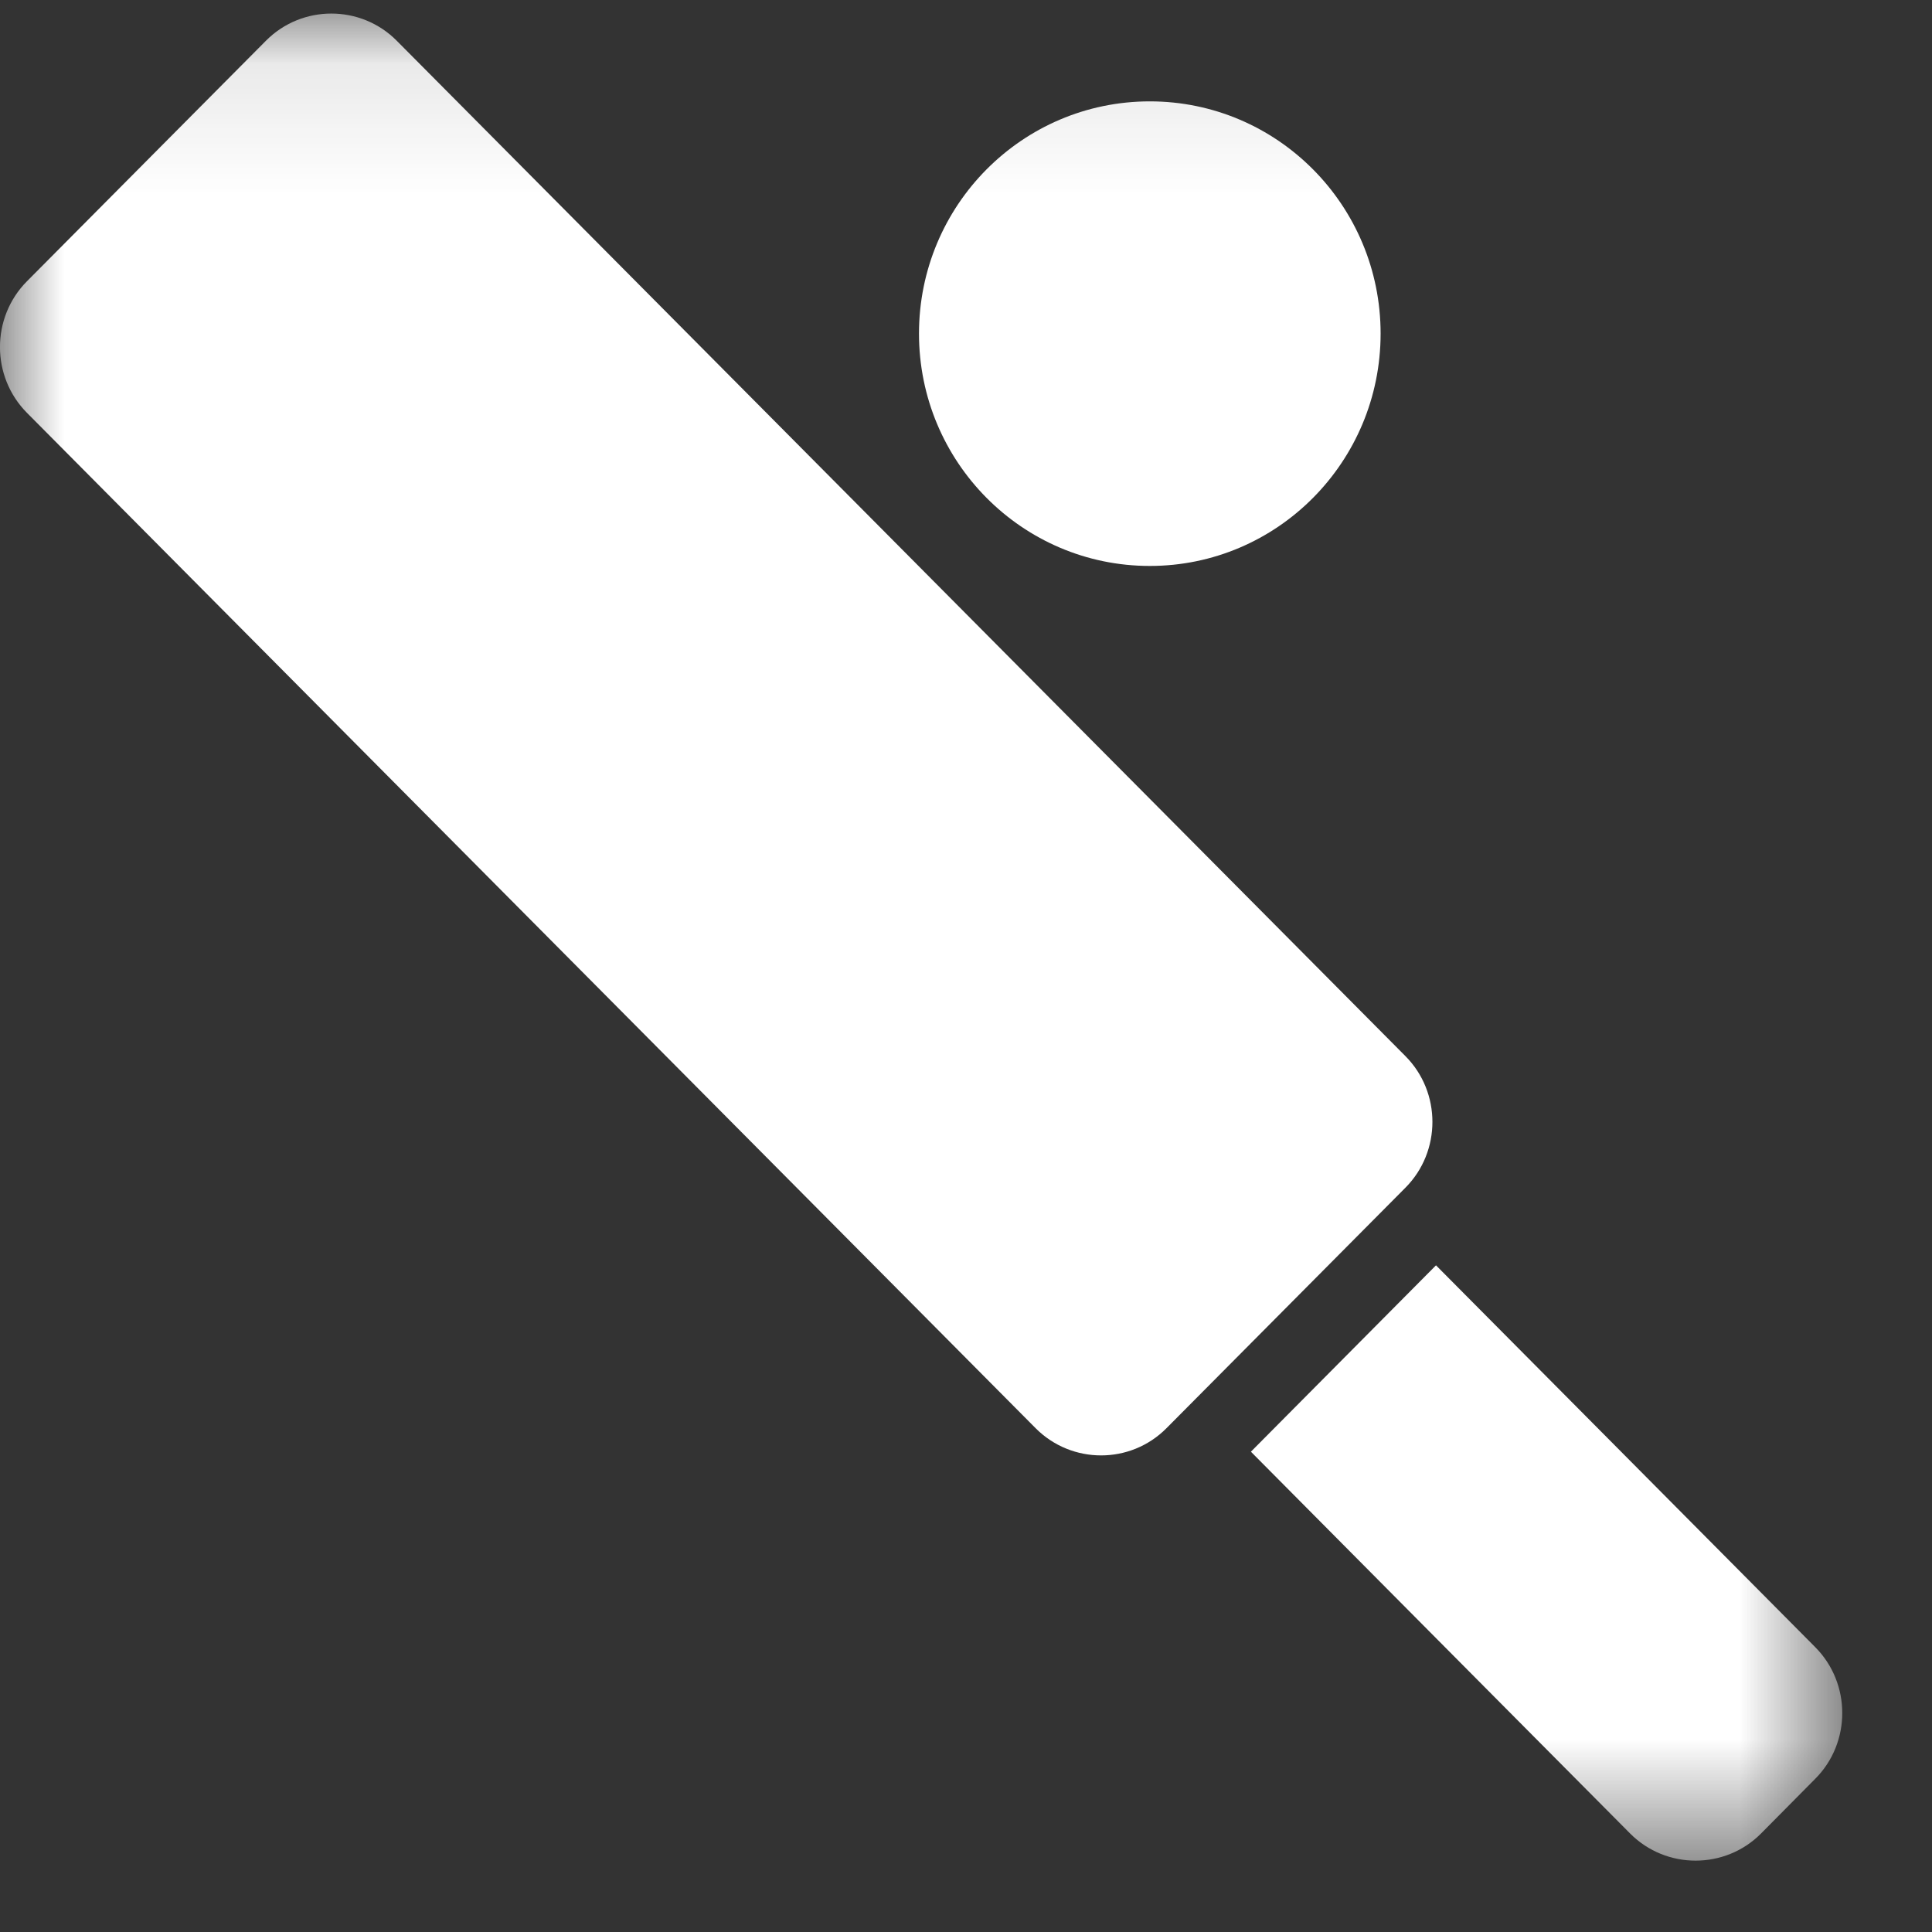
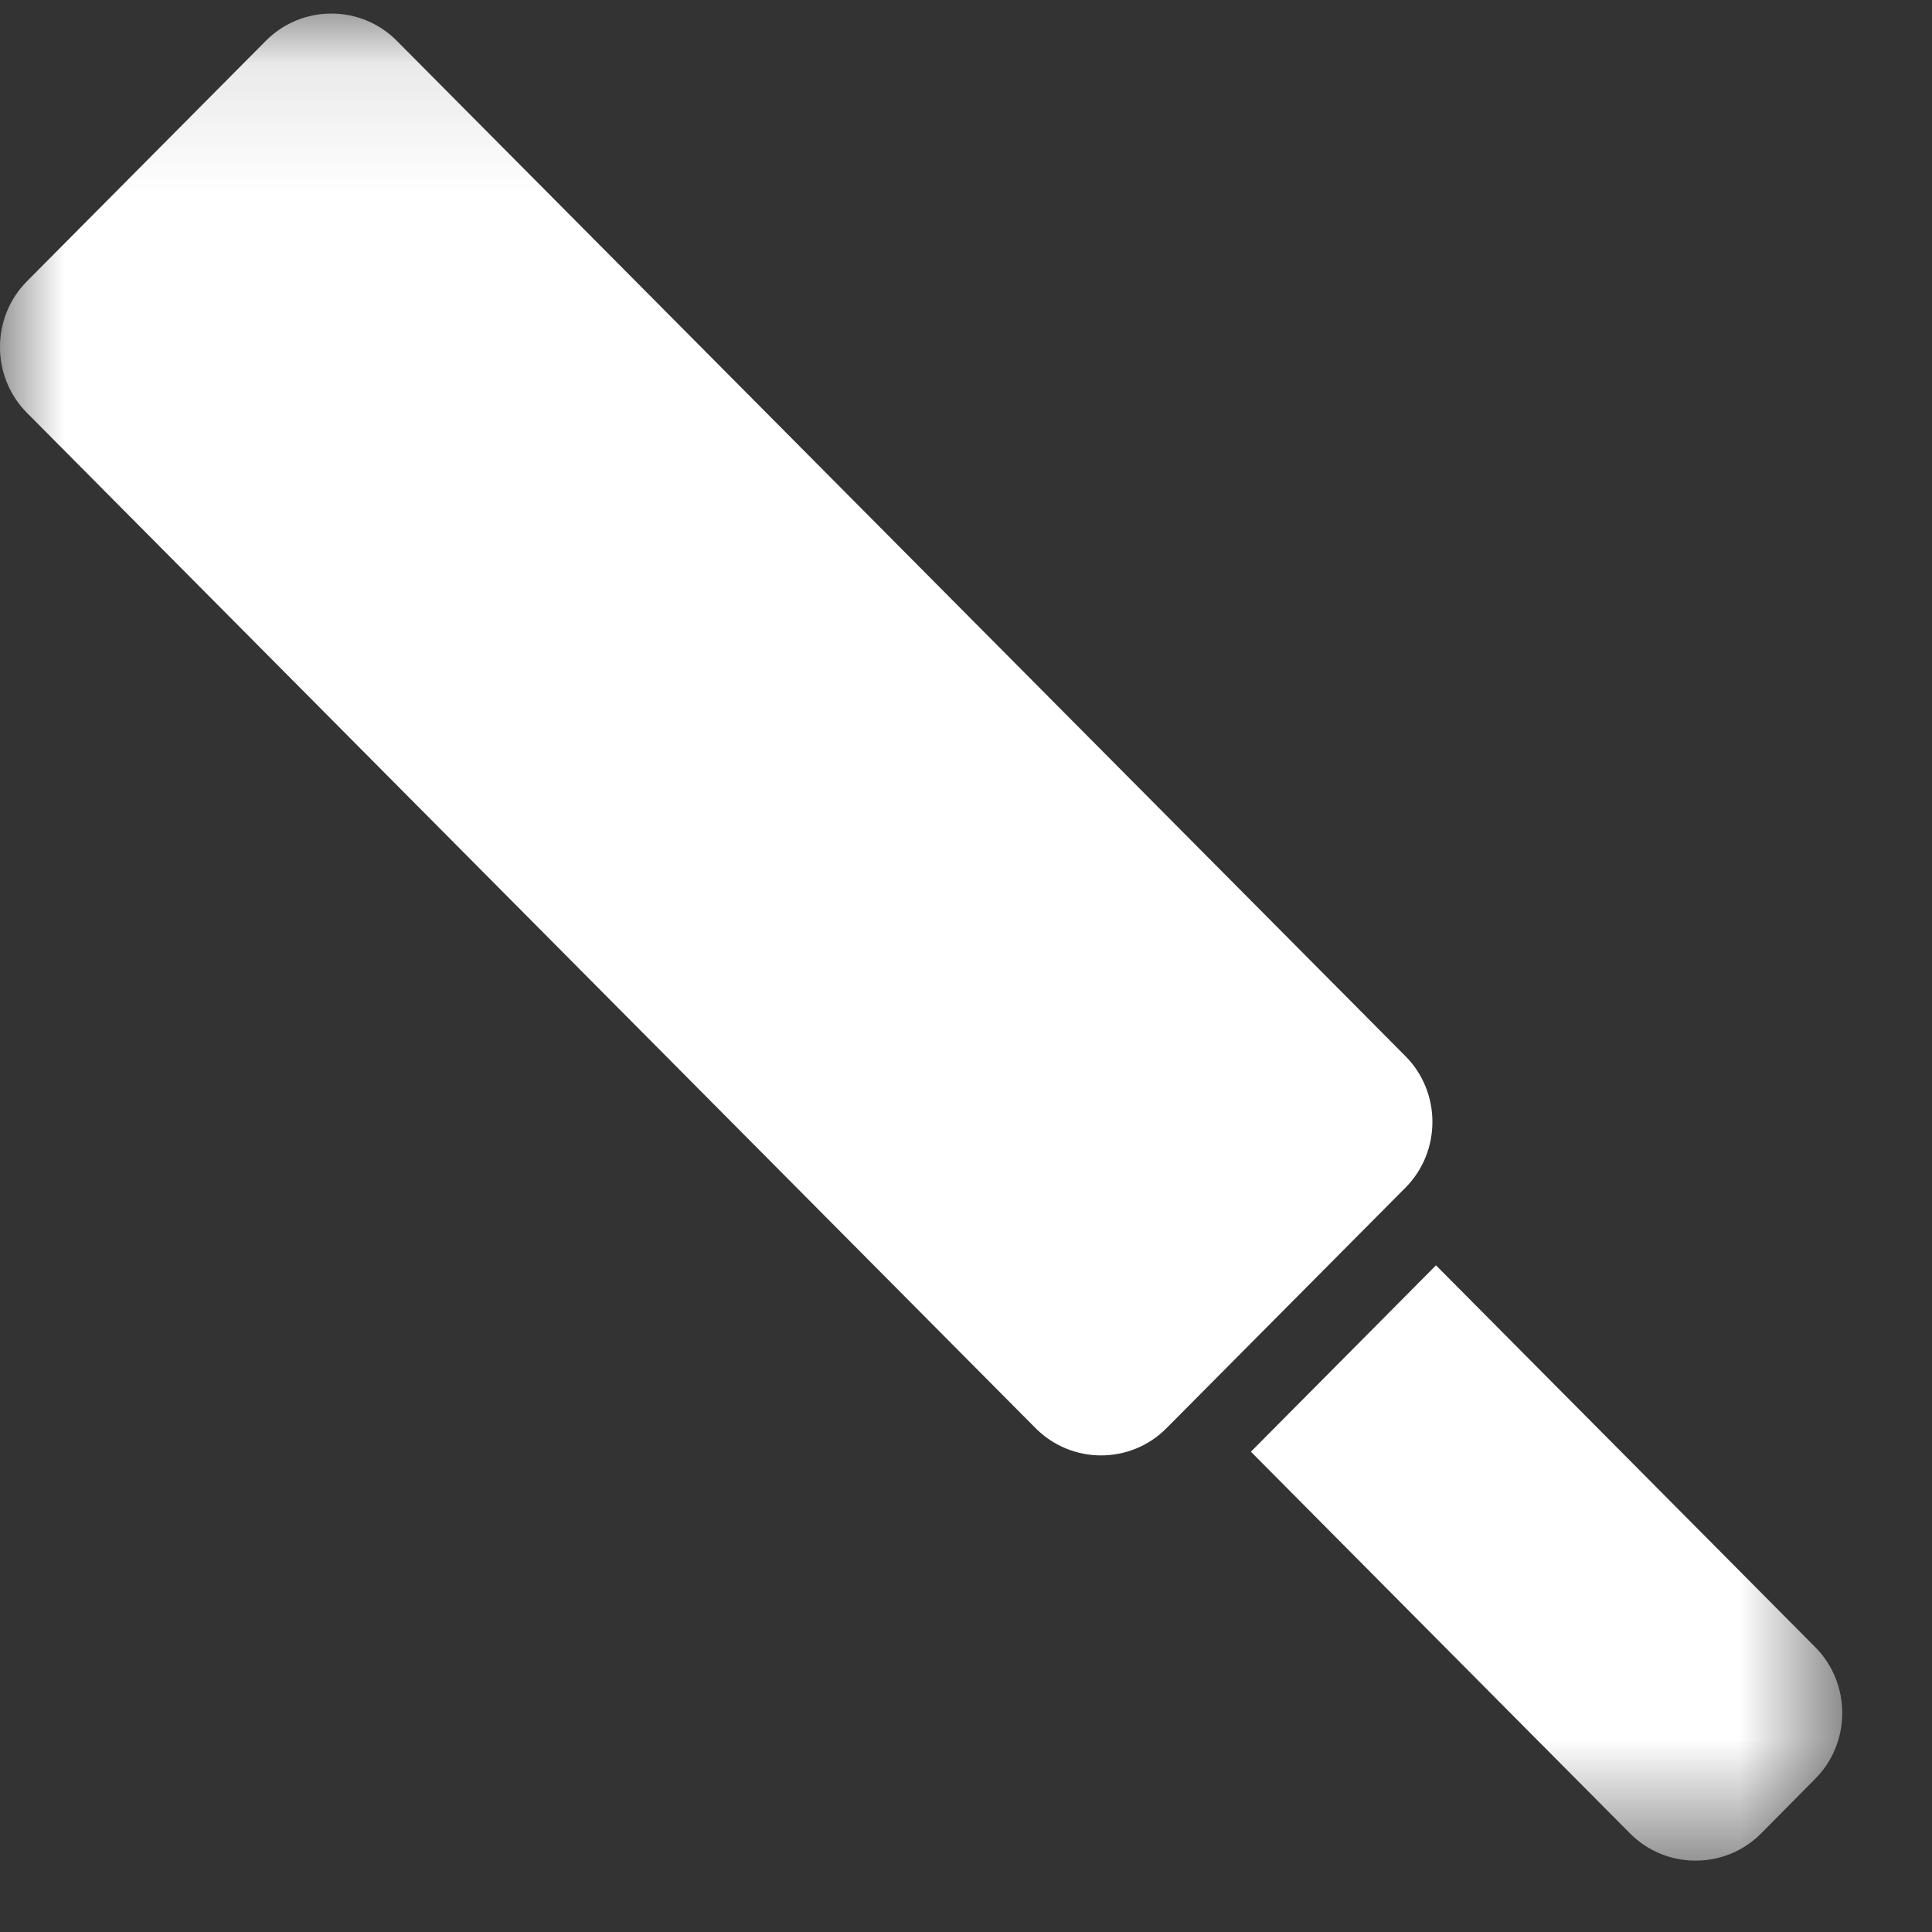
<svg xmlns="http://www.w3.org/2000/svg" xmlns:xlink="http://www.w3.org/1999/xlink" width="15px" height="15px" viewBox="0 0 15 15" version="1.1">
  <rect x="0" y="0" width="15" height="15" fill="#333333" stroke="none" />
  <title>icon_cricket</title>
  <desc>Created with Sketch.</desc>
  <defs>
    <polyline id="path-1" points="0 0.105 14.303 0.105 14.303 14.446 0 14.446" />
  </defs>
  <g id="icon_cricket" stroke="none" stroke-width="1" fill="none" fill-rule="evenodd">
    <rect id="Bound" x="0" y="0" width="15" height="15" />
    <g>
      <mask id="mask-2" fill="white">
        <use xlink:href="#path-1" />
      </mask>
      <g id="Clip-7" />
      <path d="M14.094,12.789 L12.771,11.457 L11.149,9.824 L9.712,11.271 L11.116,12.685 L12.657,14.236 C12.936,14.516 13.393,14.516 13.672,14.236 L14.094,13.81 C14.373,13.53 14.373,13.07 14.094,12.789" id="Fill-6" fill="#FFFFFF" mask="url(#mask-2)" />
-       <path d="M10.719,2.59 C10.719,3.586 9.917,4.394 8.927,4.394 C7.937,4.394 7.135,3.586 7.135,2.59 C7.135,1.594 7.937,0.787 8.927,0.787 C9.917,0.787 10.719,1.594 10.719,2.59" id="Fill-1" fill="#FFFFFF" mask="url(#mask-2)" />
      <path d="M3.08,0.316 C2.801,0.035 2.344,0.035 2.065,0.316 L0.209,2.184 C-0.07,2.465 -0.07,2.924 0.209,3.205 L8.041,11.089 C8.321,11.37 8.777,11.37 9.056,11.089 L10.912,9.221 C11.191,8.94 11.191,8.481 10.912,8.2 L3.08,0.316 Z" id="Fill-3" fill="#FFFFFF" mask="url(#mask-2)" />
    </g>
  </g>
</svg>